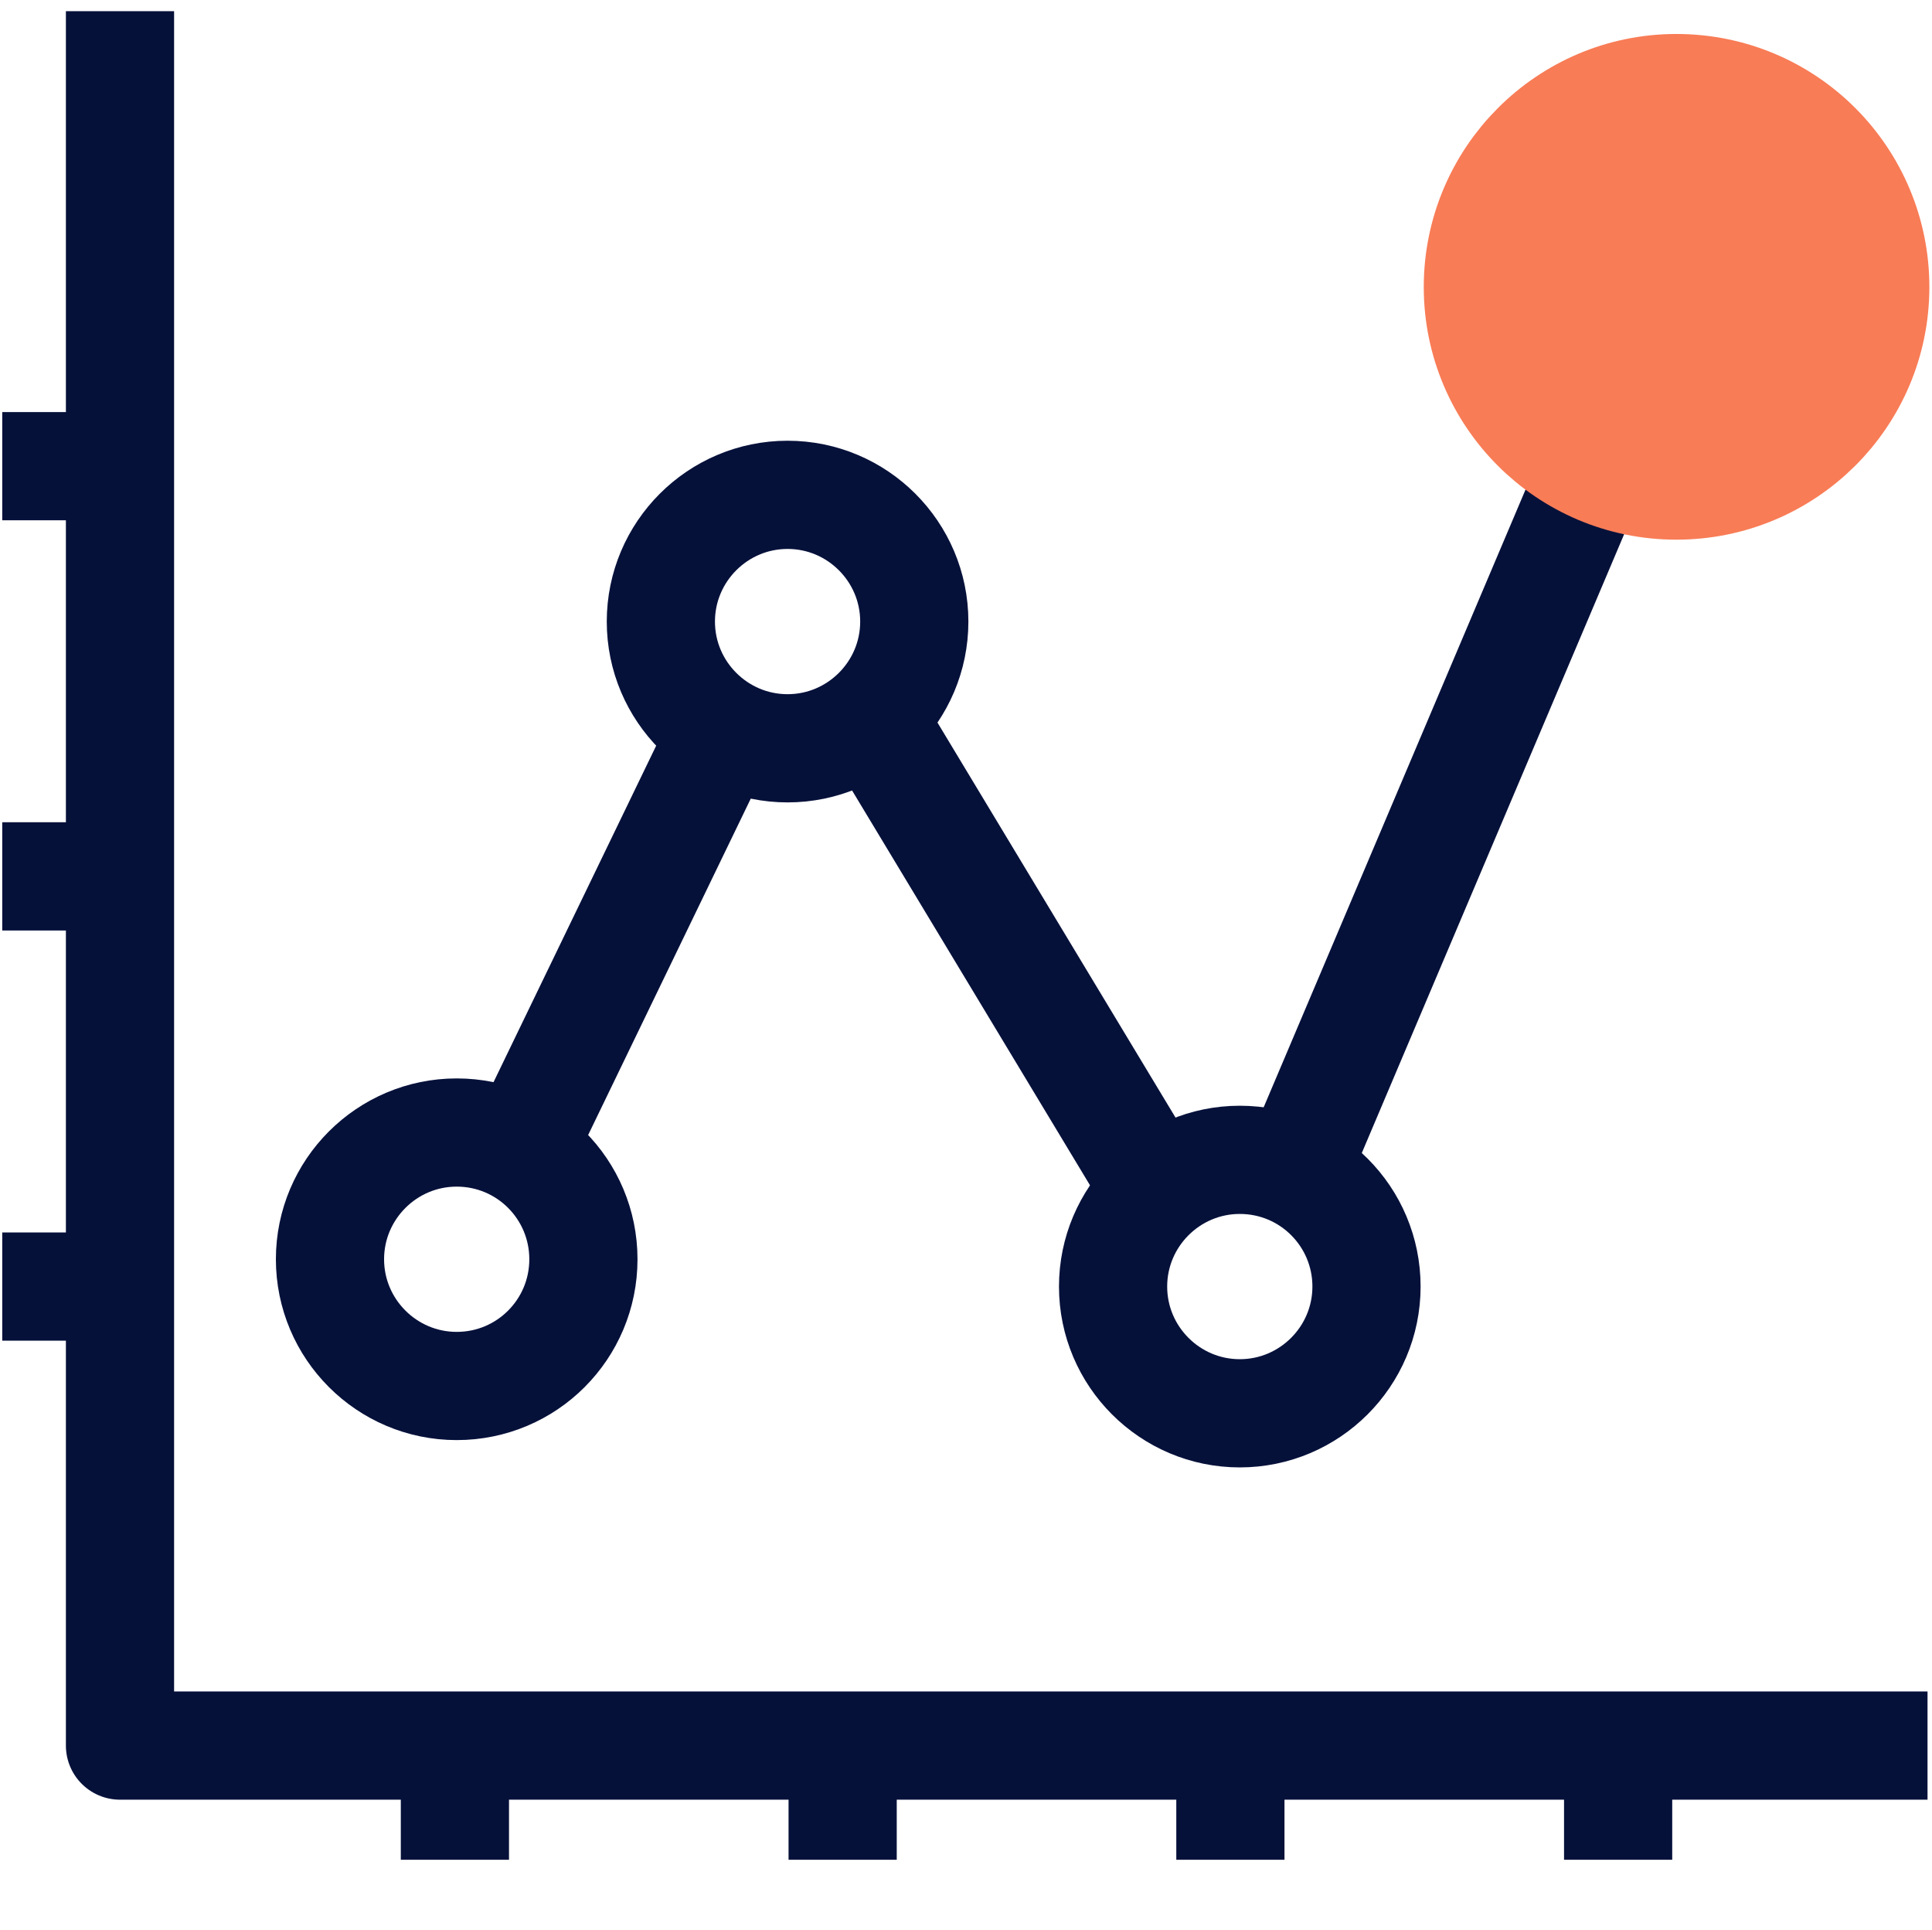
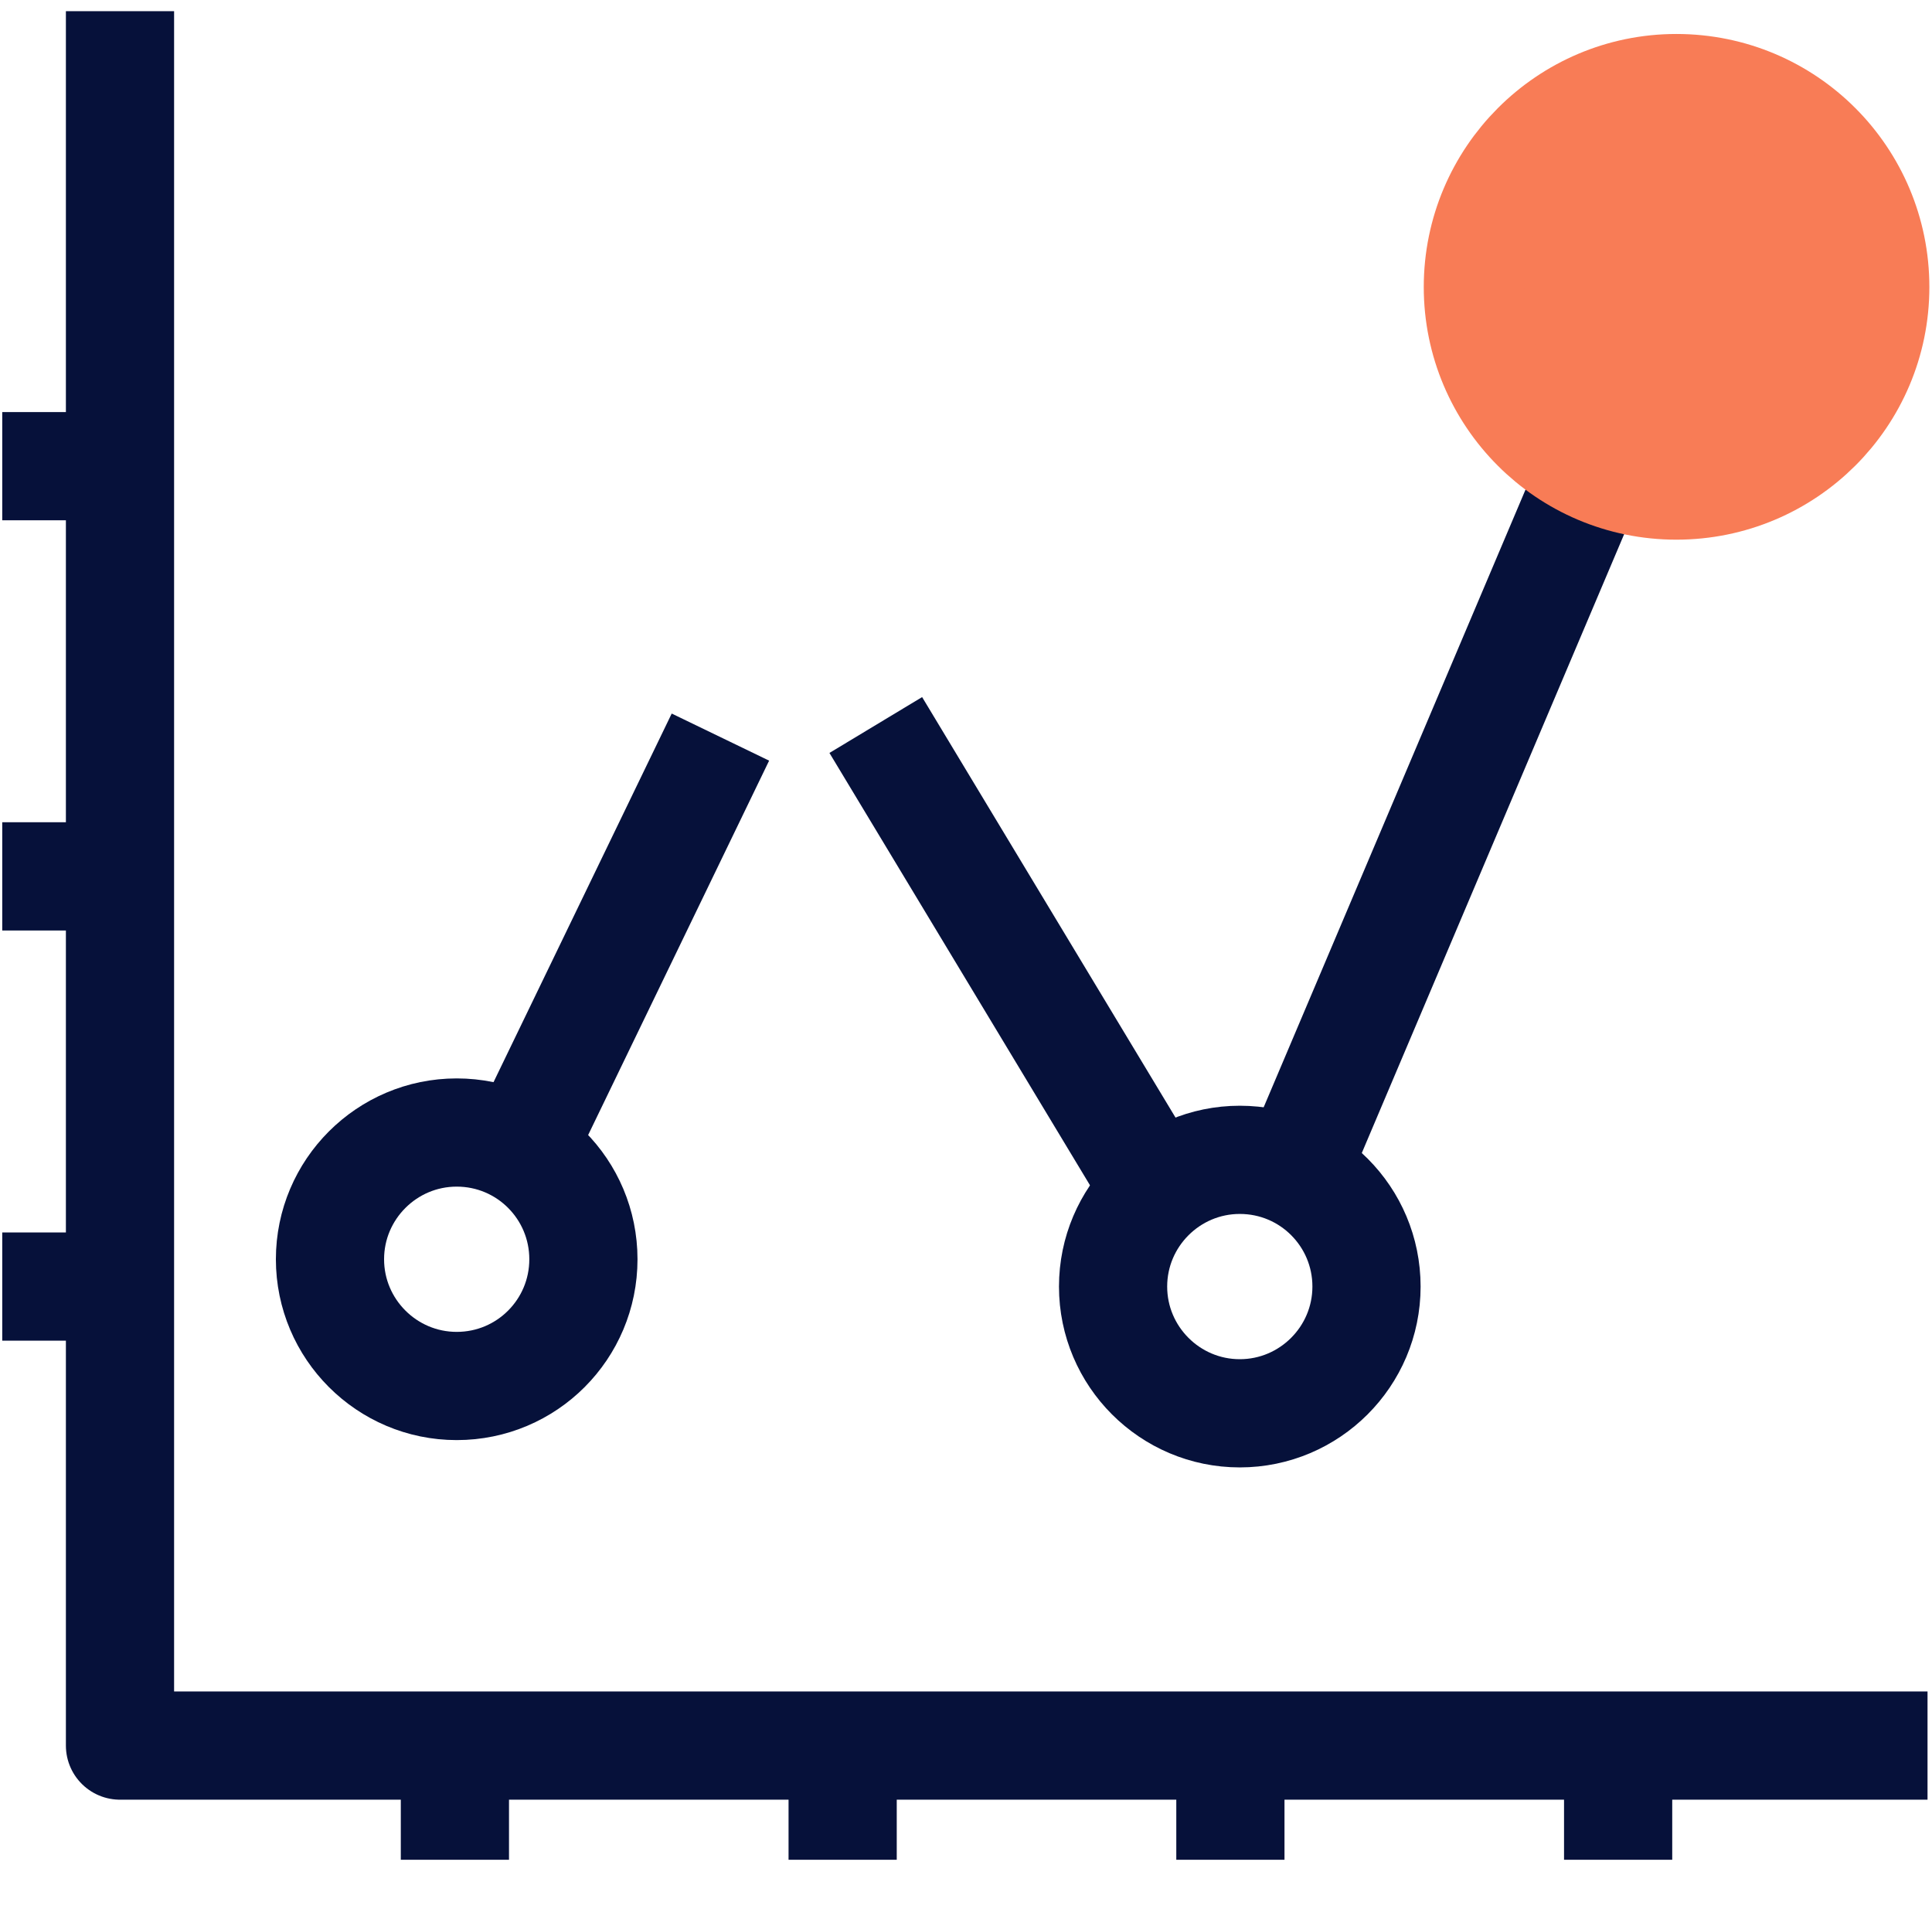
<svg xmlns="http://www.w3.org/2000/svg" version="1.1" id="Calque_1" x="0px" y="0px" viewBox="0 0 431.5 430.9" style="enable-background:new 0 0 431.5 430.9;" xml:space="preserve">
  <style type="text/css">
	.st0{fill:none;stroke:#06113A;stroke-width:24.165;stroke-linejoin:round;stroke-miterlimit:10;}
	.st1{fill:#F87C56;stroke:#F87C56;stroke-width:22.424;stroke-miterlimit:10;}
</style>
  <g>
    <line class="st0" x1="117" y1="255.4" x2="160.9" y2="164.6" />
    <path class="st0" d="M130.3,281.2c0,15.6-12.6,28.3-28.3,28.3c-15.6,0-28.3-12.7-28.3-28.3c0-15.6,12.7-28.3,28.3-28.3   C117.7,252.9,130.3,265.6,130.3,281.2z" />
    <line class="st0" x1="195.6" y1="161.9" x2="257.2" y2="264.1" />
-     <path class="st0" d="M204.2,138.8c0,15.6-12.7,28.3-28.3,28.3s-28.3-12.7-28.3-28.3s12.7-28.3,28.3-28.3S204.2,123.2,204.2,138.8z" />
    <line class="st0" x1="289.7" y1="260.6" x2="361.7" y2="90.8" />
    <path class="st1" d="M419.7,64.1c0,25-20.3,45.2-45.3,45.2S329.2,89,329.2,64.1c0-25,20.3-45.3,45.2-45.3   C399.5,18.8,419.7,39.1,419.7,64.1z" />
    <path class="st0" d="M305.2,287.3c0,15.6-12.7,28.3-28.3,28.3c-15.6,0-28.3-12.7-28.3-28.3c0-15.6,12.7-28.3,28.3-28.3   C292.6,259,305.2,271.7,305.2,287.3z" />
    <g>
      <polyline class="st0" points="430.5,389.8 26.8,389.8 26.8,2.5   " />
      <line class="st0" x1="0.5" y1="104.1" x2="26.4" y2="104.1" />
      <line class="st0" x1="0.5" y1="195.7" x2="26.4" y2="195.7" />
      <line class="st0" x1="0.5" y1="287.3" x2="26.4" y2="287.3" />
      <line class="st0" x1="101.6" y1="415.3" x2="101.6" y2="389.4" />
      <line class="st0" x1="188.2" y1="415.3" x2="188.2" y2="389.4" />
      <line class="st0" x1="274.8" y1="415.3" x2="274.8" y2="389.4" />
      <line class="st0" x1="361.4" y1="415.3" x2="361.4" y2="389.4" />
    </g>
  </g>
</svg>